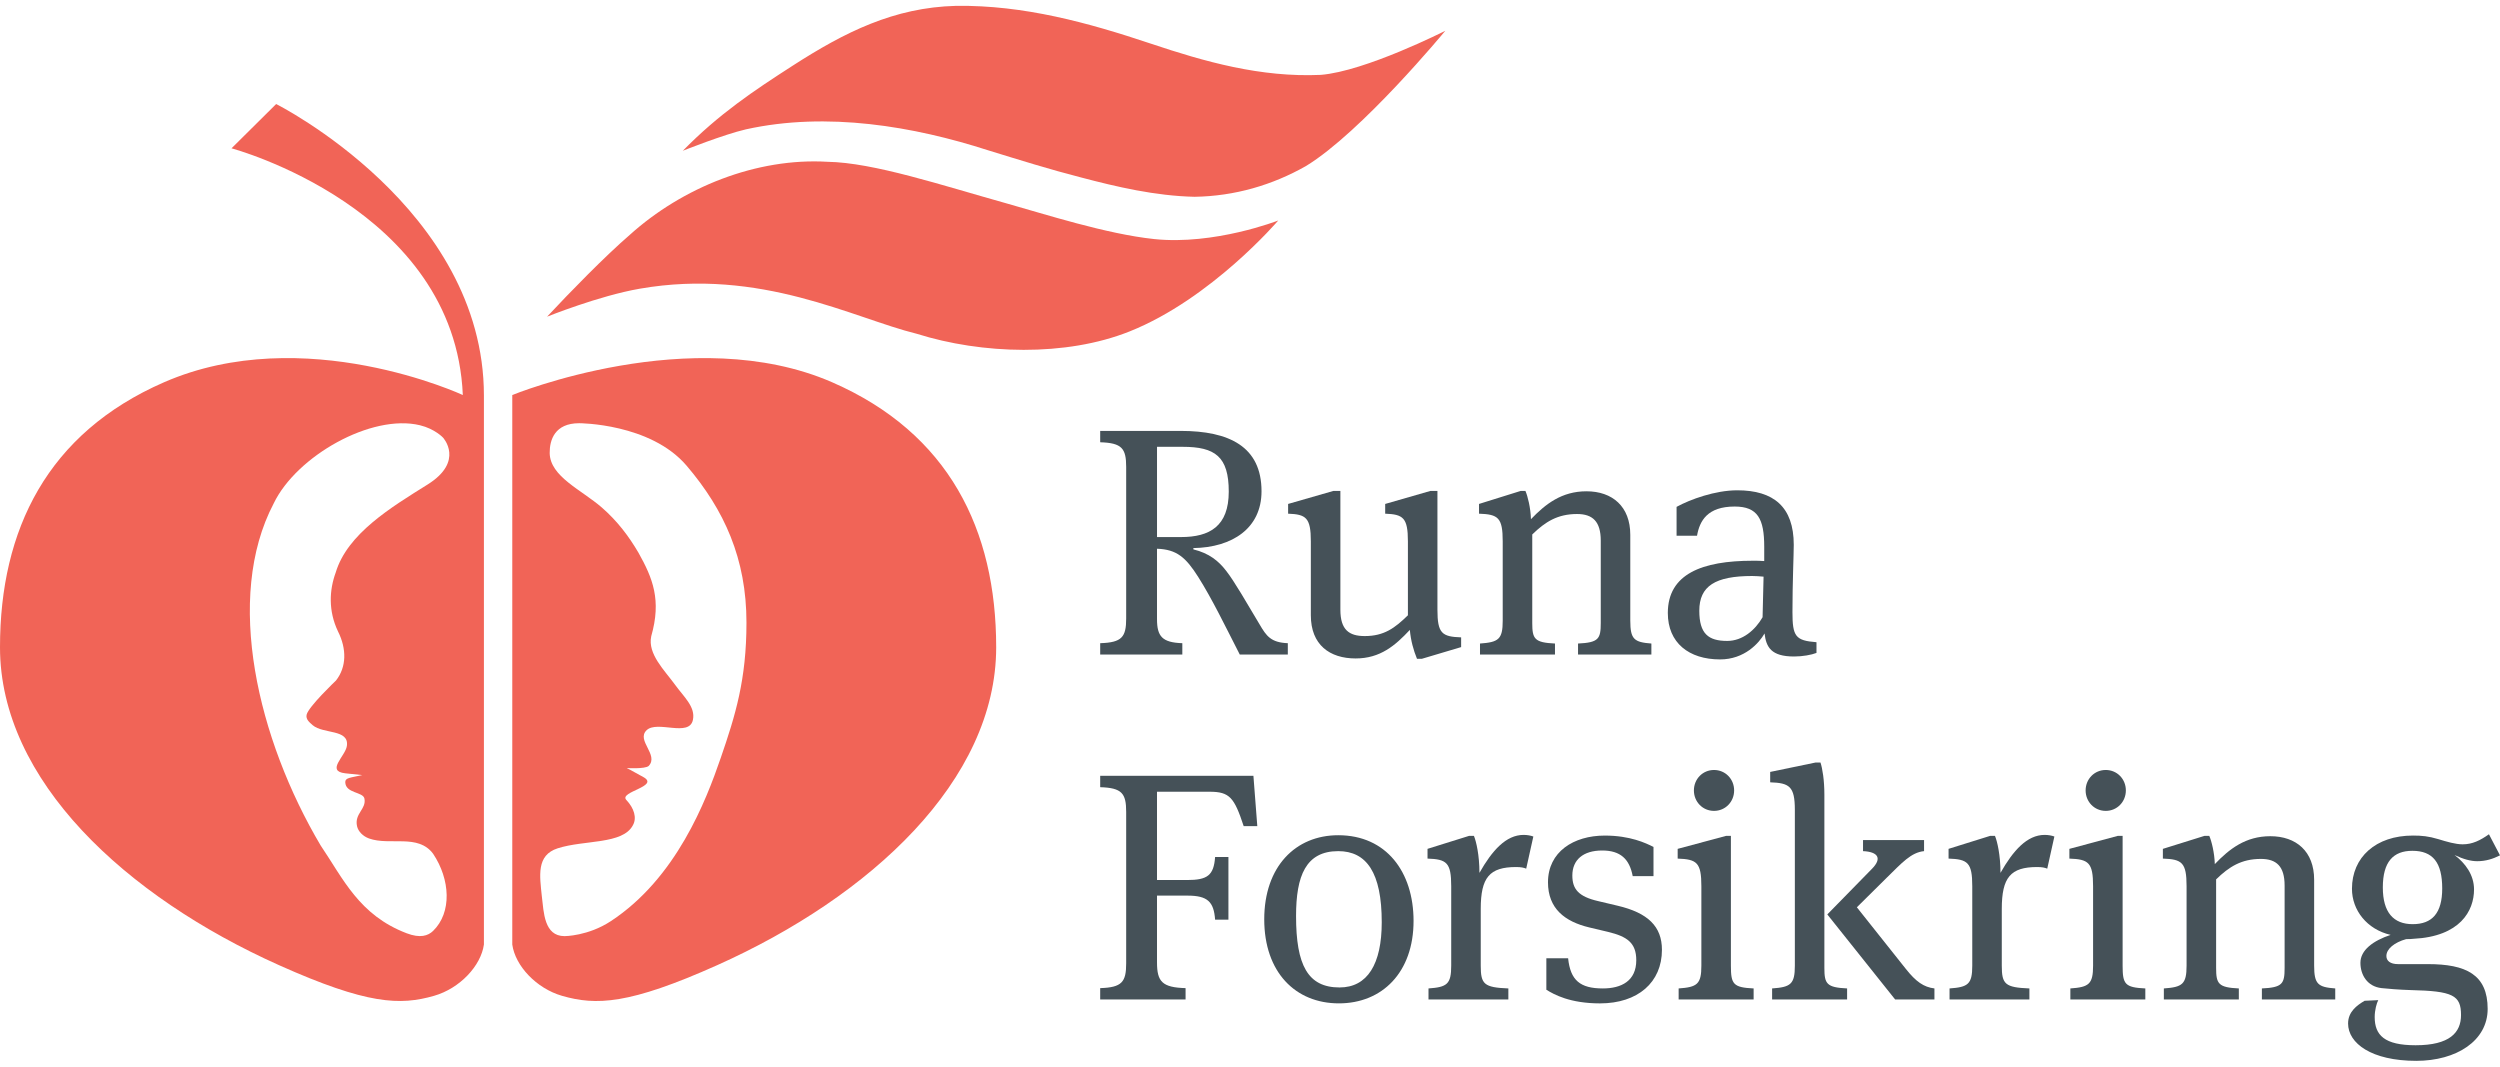
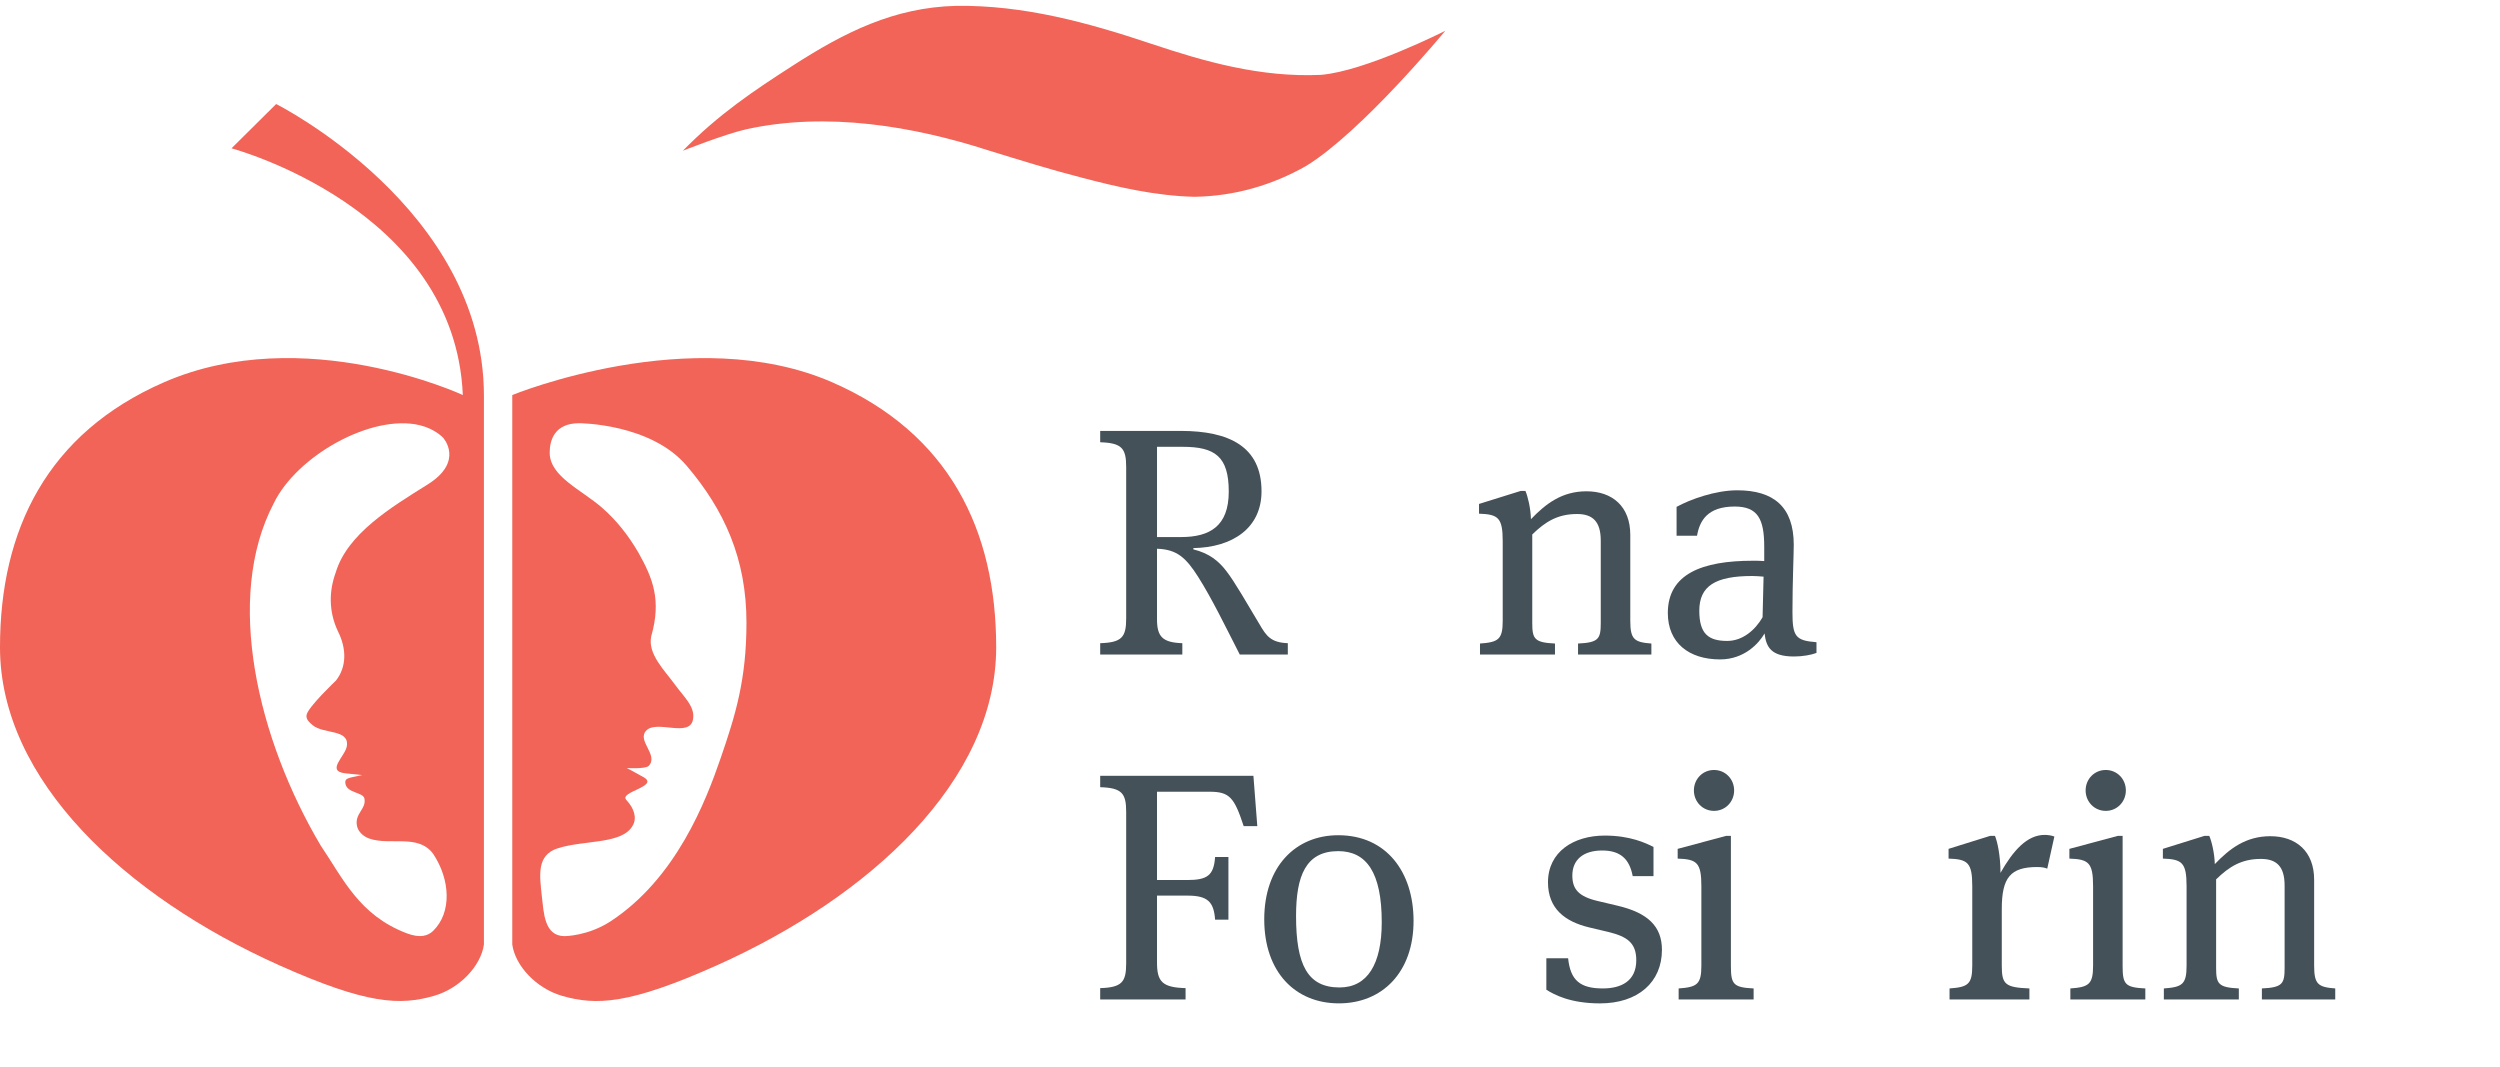
<svg xmlns="http://www.w3.org/2000/svg" width="300" height="128" viewBox="0 0 300 128" fill="none">
  <path d="M143.204 65.926C145.112 66.394 146.242 67.329 147.137 68.498C148.15 69.783 149.63 72.393 151.149 74.925C151.967 76.328 152.513 77.105 154.538 77.183V78.548H148.774C147.02 75.12 145.462 71.887 143.788 69.238C142.306 66.9 141.217 65.926 138.841 65.849V74.302C138.841 76.366 139.464 77.105 141.879 77.183V78.548H132.023V77.183C134.635 77.105 135.141 76.443 135.141 74.224V56.033C135.141 53.813 134.635 53.15 132.023 53.072V51.709H141.684C147.487 51.709 151.383 53.579 151.383 58.955C151.383 63.394 147.878 65.693 143.204 65.771V65.926ZM141.919 53.618H138.842V64.447H141.724C145.151 64.447 147.451 63.161 147.451 58.994C147.451 54.786 145.812 53.618 141.919 53.618Z" fill="#455158" />
-   <path d="M172.492 73.172C172.492 76.015 173.038 76.406 175.336 76.484V77.652L170.624 79.055H170.038C169.611 78.003 169.298 76.873 169.181 75.588C167.429 77.457 165.637 79.014 162.677 79.014C159.56 79.014 157.301 77.38 157.301 73.835V64.954C157.301 62.11 156.717 61.721 154.574 61.642V60.473L159.989 58.916H160.846V73.172C160.846 75.588 161.898 76.328 163.768 76.328C166.105 76.328 167.39 75.354 168.949 73.835V64.954C168.949 62.11 168.363 61.721 166.222 61.642V60.473L171.635 58.916H172.492V73.172Z" fill="#455158" />
  <path d="M195.635 74.497C195.635 76.717 196.103 77.068 198.166 77.224V78.548H189.364V77.224C191.819 77.107 192.091 76.678 192.091 74.77V64.876C192.091 62.577 191.117 61.682 189.247 61.682C186.91 61.682 185.429 62.617 183.871 64.135V74.77C183.871 76.678 184.145 77.107 186.598 77.224V78.548H177.599V77.224C179.82 77.068 180.326 76.717 180.326 74.497V64.954C180.326 62.11 179.781 61.721 177.482 61.642V60.473L182.469 58.916H183.052C183.326 59.539 183.676 60.942 183.714 62.304C185.466 60.473 187.415 58.955 190.375 58.955C193.493 58.955 195.634 60.786 195.634 64.175V74.497H195.635Z" fill="#455158" />
  <path d="M217.978 77.066V78.35C217.393 78.585 216.303 78.78 215.29 78.78C212.524 78.78 211.941 77.65 211.746 76.014C211.084 77.183 209.33 79.13 206.409 79.13C202.67 79.13 200.139 77.144 200.139 73.56C200.139 68.885 204.228 67.288 210.342 67.288C210.811 67.288 211.201 67.288 211.707 67.327V65.614C211.707 62.264 210.928 60.784 208.161 60.784C204.89 60.784 203.955 62.498 203.643 64.29H201.189V60.823C202.825 59.927 205.825 58.836 208.471 58.836C212.834 58.836 215.251 60.823 215.251 65.379C215.251 66.548 215.095 69.898 215.095 73.443C215.096 76.366 215.446 76.872 217.978 77.066ZM210.266 69.12C205.825 69.12 203.916 70.328 203.916 73.288C203.916 76.054 205.007 76.911 207.266 76.911C209.097 76.911 210.616 75.626 211.51 74.067L211.628 69.198C211.084 69.159 210.772 69.12 210.266 69.12Z" fill="#455158" />
  <path d="M132.023 118.575C134.635 118.497 135.141 117.835 135.141 115.613V97.424C135.141 95.204 134.635 94.542 132.023 94.463V93.1H150.41L150.876 99.136H149.242C148.112 95.711 147.566 95.008 145.15 95.008H138.841V105.603H142.463C144.879 105.603 145.656 105.058 145.812 102.837H147.411V110.357H145.812C145.656 108.213 144.918 107.474 142.501 107.474H138.841V115.498C138.841 117.796 139.464 118.497 142.269 118.575V119.937H132.023V118.575Z" fill="#455158" />
  <path d="M160.667 120.404C155.447 120.404 151.709 116.664 151.709 110.316C151.709 104.005 155.447 100.227 160.59 100.227C166.354 100.227 169.627 104.629 169.627 110.51C169.627 116.703 165.847 120.404 160.667 120.404ZM160.59 102.137C156.695 102.137 155.527 105.097 155.527 109.925C155.527 115.807 156.928 118.495 160.745 118.495C164.095 118.495 165.809 115.691 165.809 110.667C165.811 104.706 163.979 102.137 160.59 102.137Z" fill="#455158" />
-   <path d="M182.832 100.188C183.261 100.188 183.688 100.265 184.001 100.382L183.144 104.239C182.87 104.121 182.519 104.044 181.936 104.044C178.742 104.044 177.689 105.289 177.689 109.069V115.886C177.689 118.107 178.08 118.496 181.003 118.613V119.938H171.42V118.613C173.64 118.457 174.146 118.107 174.146 115.886V106.343C174.146 103.5 173.601 103.11 171.303 103.031V101.862L176.289 100.305H176.872C177.146 100.968 177.533 102.604 177.533 104.745C179.052 102.057 180.726 100.188 182.832 100.188Z" fill="#455158" />
  <path d="M185.562 118.769V114.99H188.174C188.446 117.639 189.615 118.613 192.342 118.613C194.561 118.613 196.353 117.718 196.353 115.225C196.353 113.12 195.223 112.381 193.004 111.836L190.705 111.29C187.784 110.59 185.758 109.032 185.758 105.877C185.758 102.215 188.835 100.269 192.576 100.269C195.614 100.269 197.484 101.163 198.419 101.632V105.138H195.926C195.535 103.073 194.445 102.06 192.264 102.06C189.966 102.06 188.681 103.19 188.681 105.06C188.681 106.696 189.42 107.592 191.798 108.138L194.096 108.682C197.758 109.54 199.433 111.175 199.433 113.98C199.433 117.875 196.549 120.407 191.994 120.407C188.406 120.404 186.499 119.352 185.562 118.769Z" fill="#455158" />
  <path d="M201.437 119.938V118.613C203.658 118.458 204.164 118.107 204.164 115.886V106.344C204.164 103.5 203.619 103.11 201.32 103.032V101.863L207.125 100.306H207.708V115.886C207.708 118.107 207.982 118.496 210.435 118.613V119.938H201.437ZM205.683 97.306C204.32 97.306 203.268 96.215 203.268 94.851C203.268 93.486 204.32 92.397 205.683 92.397C207.045 92.397 208.096 93.487 208.096 94.851C208.096 96.214 207.047 97.306 205.683 97.306Z" fill="#455158" />
-   <path d="M212.656 118.612C214.876 118.457 215.382 118.106 215.382 115.887V97.189C215.382 94.346 214.72 93.956 212.422 93.878V92.632L217.874 91.502H218.457C218.691 92.203 218.925 93.606 218.925 95.359V116.158C218.925 118.067 219.199 118.495 221.652 118.612V119.937H212.653V118.612H212.656ZM219.277 109.732L224.614 104.279C225.899 102.993 225.354 102.215 223.563 102.136V100.811H230.887V102.136C229.328 102.291 228.235 103.538 226.404 105.33L222.823 108.875L228.705 116.275C229.91 117.796 230.848 118.457 232.132 118.612V119.937H227.417L219.277 109.732Z" fill="#455158" />
  <path d="M245.358 100.188C245.786 100.188 246.213 100.265 246.525 100.382L245.669 104.239C245.395 104.121 245.045 104.044 244.462 104.044C241.267 104.044 240.214 105.289 240.214 109.069V115.886C240.214 118.107 240.605 118.496 243.528 118.613V119.938H233.945V118.613C236.165 118.457 236.672 118.107 236.672 115.886V106.343C236.672 103.5 236.126 103.11 233.828 103.031V101.862L238.814 100.305H239.397C239.671 100.968 240.058 102.604 240.058 104.745C241.579 102.057 243.253 100.188 245.358 100.188Z" fill="#455158" />
  <path d="M248.443 119.938V118.613C250.663 118.458 251.17 118.107 251.17 115.886V106.344C251.17 103.5 250.625 103.11 248.326 103.032V101.863L254.13 100.306H254.714V115.886C254.714 118.107 254.987 118.496 257.439 118.613V119.938H248.443ZM252.69 97.306C251.327 97.306 250.275 96.215 250.275 94.851C250.275 93.486 251.327 92.397 252.69 92.397C254.053 92.397 255.103 93.487 255.103 94.851C255.103 96.214 254.053 97.306 252.69 97.306Z" fill="#455158" />
  <path d="M277.698 115.887C277.698 118.107 278.165 118.458 280.229 118.613V119.938H271.426V118.613C273.882 118.497 274.153 118.068 274.153 116.159V106.265C274.153 103.965 273.179 103.07 271.309 103.07C268.972 103.07 267.492 104.006 265.934 105.524V116.159C265.934 118.067 266.207 118.497 268.66 118.613V119.938H259.662V118.613C261.882 118.458 262.389 118.107 262.389 115.887V106.344C262.389 103.5 261.843 103.11 259.545 103.031V101.863L264.531 100.306H265.114C265.388 100.929 265.739 102.331 265.777 103.694C267.528 101.863 269.477 100.345 272.438 100.345C275.555 100.345 277.697 102.176 277.697 105.565L277.698 115.887Z" fill="#455158" />
-   <path d="M281.77 122.82C281.77 121.417 282.82 120.639 283.756 120.093L285.392 120.016C285.198 120.367 284.963 121.225 284.963 122.042C284.963 124.223 286.131 125.43 289.871 125.43C293.96 125.43 295.323 123.912 295.323 121.807C295.323 119.43 294.351 118.924 289.249 118.808C287.885 118.768 286.522 118.651 285.782 118.573C284.068 118.38 283.25 116.977 283.25 115.536C283.25 114.017 284.769 112.887 286.873 112.186C284.029 111.524 282.236 109.225 282.236 106.654C282.236 102.876 285.079 100.267 289.561 100.267C290.611 100.267 291.43 100.345 292.599 100.697C293.611 101.008 294.662 101.319 295.519 101.319C296.688 101.319 297.623 100.852 298.674 100.112L299.999 102.643C299.142 103.073 298.285 103.344 297.272 103.344C296.492 103.344 295.636 103.112 294.547 102.605C295.831 103.579 296.884 104.98 296.884 106.735C296.884 109.306 295.209 112.383 289.601 112.656C289.327 112.694 289.055 112.694 288.744 112.694C287.341 113.083 286.367 113.862 286.367 114.719C286.367 115.304 286.835 115.694 287.769 115.694H291.352C295.91 115.694 298.519 116.939 298.519 121.068C298.519 124.887 294.781 127.301 289.949 127.301C284.574 127.299 281.77 125.196 281.77 122.82ZM293.066 106.615C293.066 103.498 291.937 102.097 289.483 102.097C287.184 102.097 285.939 103.421 285.939 106.497C285.939 109.497 287.224 110.899 289.522 110.899C291.859 110.9 293.066 109.576 293.066 106.615Z" fill="#455158" />
  <path d="M99.868 45.877C83.064 38.544 61.473 47.404 61.473 47.404V113.342C61.828 115.903 64.36 118.613 67.458 119.504C71.516 120.668 75.464 120.569 86.066 115.82C104.455 107.582 119.542 93.661 119.542 77.672C119.542 63.554 113.851 51.98 99.868 45.877ZM86.485 90.96C84.715 96.104 81.164 105.369 73.302 110.537C70.567 112.336 67.751 112.336 67.751 112.336C65.277 112.336 65.255 109.451 65.022 107.578C64.768 105.088 64.337 102.625 66.929 101.795C70.136 100.768 74.73 101.353 75.948 99.029C76.452 98.142 76.088 96.977 75.159 95.994C74.23 95.012 79.201 94.372 77.215 93.255C75.755 92.434 75.209 92.165 75.209 92.165C75.209 92.165 77.375 92.305 77.841 91.916C79.096 90.577 76.318 88.86 77.589 87.63C78.859 86.4 82.72 88.505 83.151 86.379C83.475 84.831 82.063 83.627 81.041 82.216C79.747 80.428 77.696 78.494 78.147 76.353C79.393 71.997 78.332 69.387 76.613 66.32C75.479 64.387 74.104 62.543 72.225 60.907C69.776 58.775 66 57.188 65.963 54.361C65.95 52.809 66.558 50.786 69.5 50.786C69.5 50.786 78.048 50.786 82.395 55.885C86.926 61.201 89.576 67.054 89.576 74.713C89.576 81.559 88.255 85.816 86.485 90.96Z" fill="#F16457" />
  <path d="M33.139 12.484L27.781 17.798C27.781 17.798 54.594 24.949 55.538 47.403C55.538 47.403 36.479 38.543 19.675 45.876C5.691 51.979 0 63.553 0 77.67C0 93.659 15.089 107.58 33.478 115.818C44.079 120.566 48.028 120.664 52.084 119.499C55.182 118.612 57.716 115.898 58.07 113.339V47.477C58.07 24.989 33.139 12.484 33.139 12.484ZM40.559 75.768C41.619 77.877 41.586 80.051 40.32 81.662C40.32 81.662 37.002 84.808 36.794 85.768C36.679 86.303 37.102 86.657 37.516 87.019C38.799 88.118 41.917 87.461 41.625 89.513C41.448 90.756 39.068 92.531 41.435 92.797L43.469 93.01C42.002 93.337 41.419 93.329 41.432 93.865C41.468 95.222 43.566 95.006 43.731 95.825C43.989 97.106 42.5 97.62 42.848 99.157C42.987 99.771 43.552 100.353 44.282 100.616C46.786 101.515 50.174 100.017 51.977 102.456C54.027 105.524 54.256 109.491 51.968 111.713C51.362 112.301 50.415 112.609 48.801 111.993C43.088 109.816 41.177 105.436 38.475 101.451C30.951 88.744 26.878 71.78 32.845 60.409C35.577 54.725 44.587 49.624 50.393 51.029C52.191 51.465 53.166 52.517 53.166 52.517C53.166 52.517 55.774 55.351 51.311 58.142C46.948 60.87 41.679 64.038 40.282 68.713C39.522 70.793 39.379 73.296 40.559 75.768Z" fill="#F16457" />
-   <path d="M65.65 38.002C68.375 35.08 72.577 30.771 75.563 28.193C81.898 22.475 90.787 18.91 99.306 19.415C104.832 19.507 112.965 22.22 120.903 24.441C125.332 25.682 132.766 28.082 138.485 28.686C145.738 29.451 153.391 26.457 153.391 26.457C153.391 26.457 145.376 35.845 135.569 39.765C127.88 42.839 117.814 42.509 110.019 40.056C102.386 38.179 91.329 32.11 76.772 34.644C71.849 35.499 65.65 38.002 65.65 38.002Z" fill="#F16457" />
  <path d="M81.938 18.093C81.938 18.093 86.82 16.142 89.509 15.522C99.254 13.365 109.665 15.164 118.575 18.036C122.24 19.163 126.002 20.343 129.724 21.294C134.008 22.423 138.623 23.507 143.344 23.615C148.183 23.542 152.701 22.201 156.702 19.933C163.397 15.865 173.437 3.693 173.437 3.693C173.437 3.693 163.858 8.553 158.49 8.985C151.257 9.311 144.544 7.394 138.103 5.238C130.559 2.714 122.855 0.596 114.727 0.702C107.273 0.89 101.351 3.867 95.107 7.892C90.436 10.901 86.272 13.673 81.938 18.093Z" fill="#F16457" />
</svg>